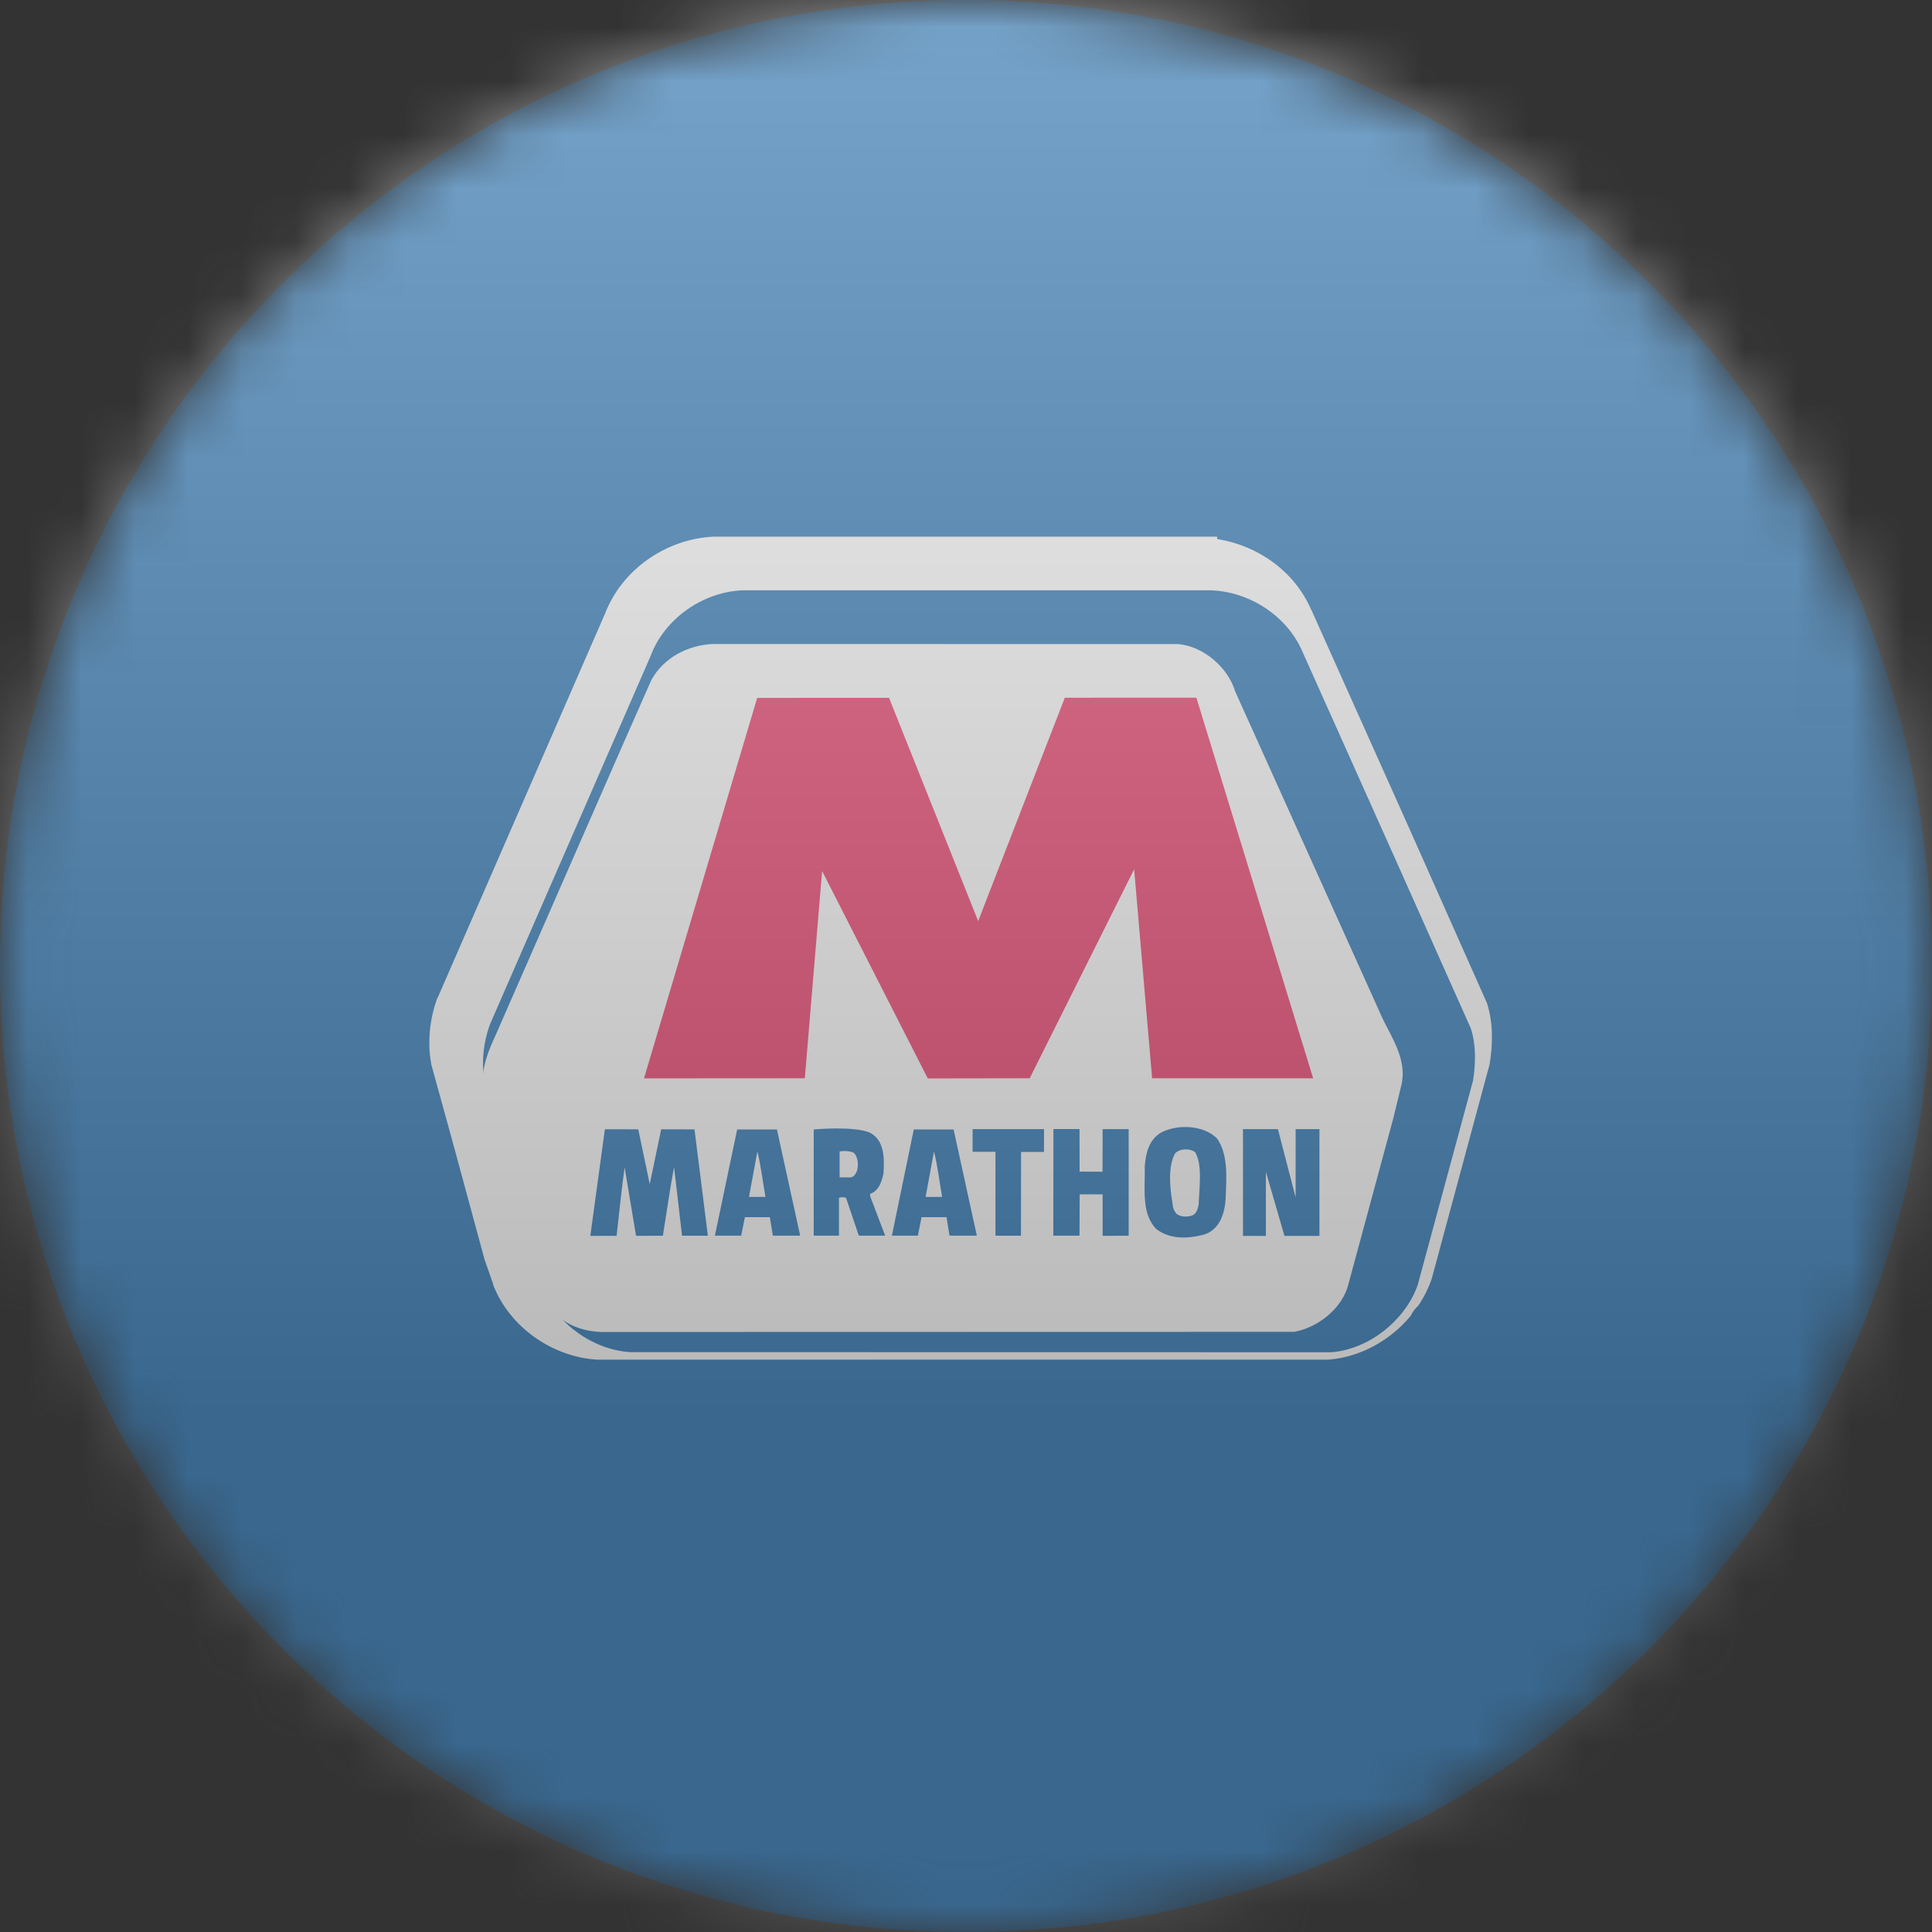
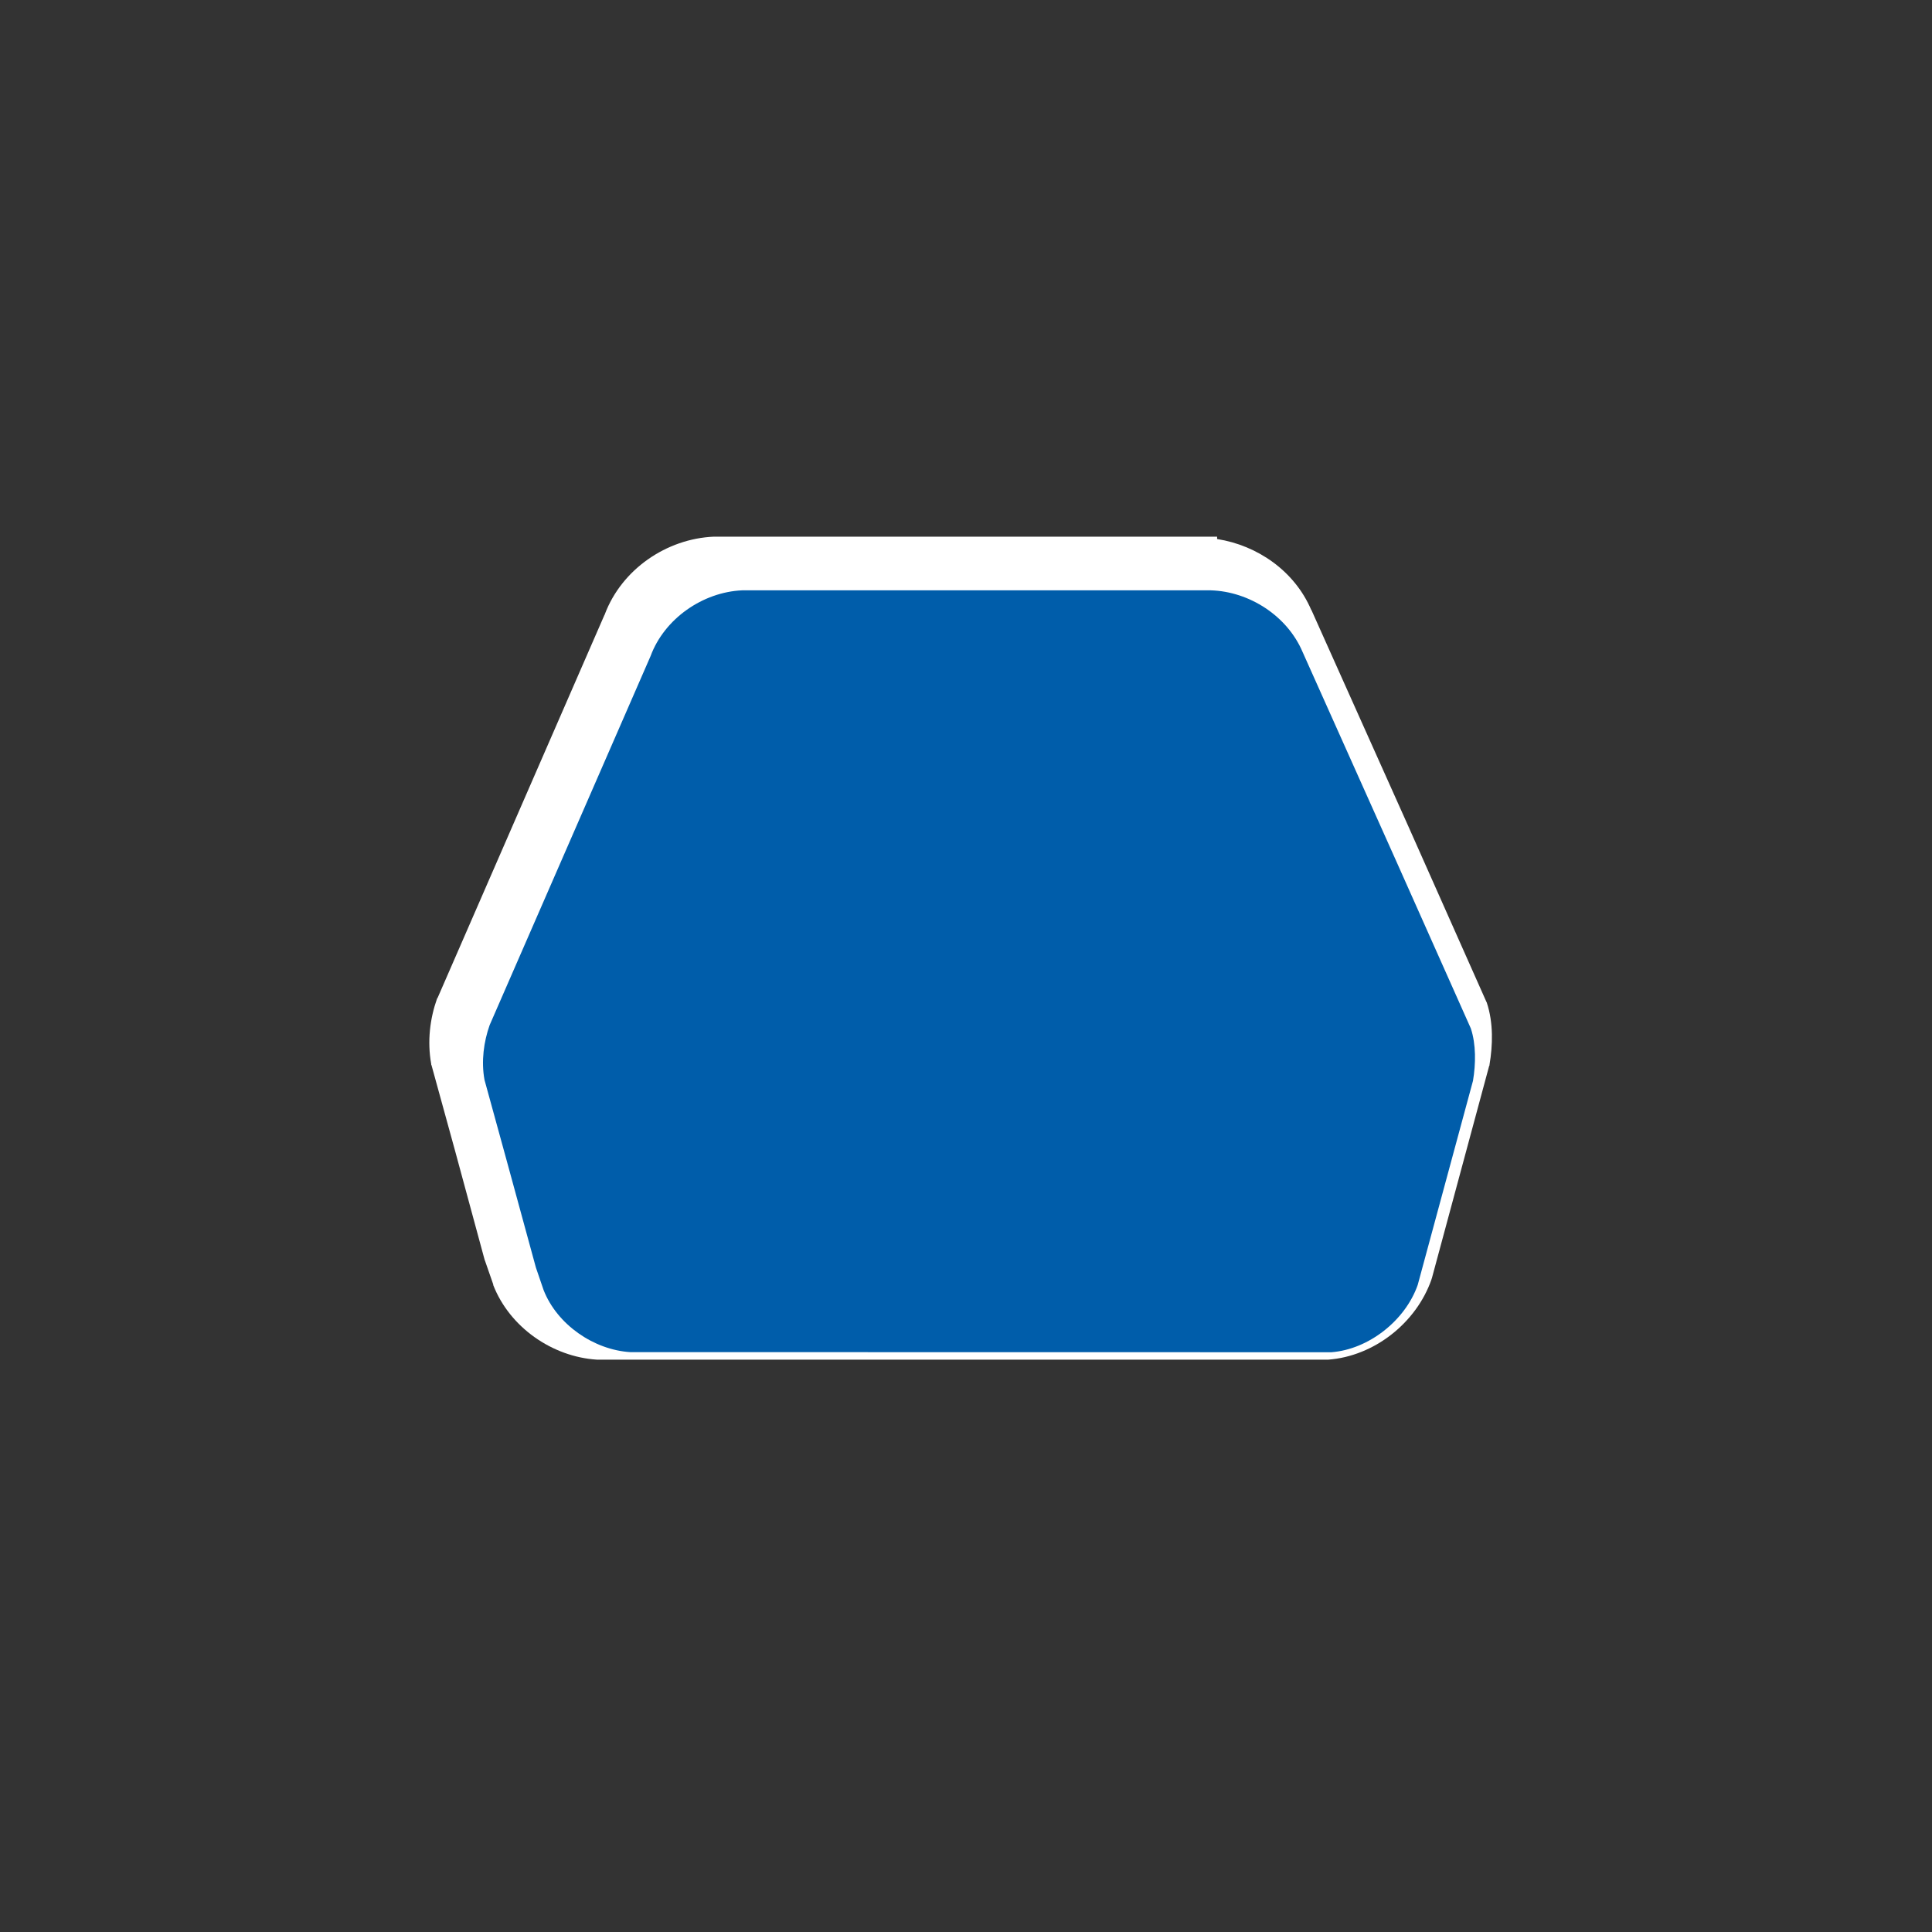
<svg xmlns="http://www.w3.org/2000/svg" width="36" height="36" viewBox="0 0 36 36" fill="none">
  <rect x="0" y="0" width="36" height="36" fill="#333333" stroke="none" />
  <g clip-path="url(#clip0_1_84779)">
    <mask id="mask0_1_84779" style="mask-type:luminance" maskUnits="userSpaceOnUse" x="0" y="0" width="36" height="36">
      <path d="M36 18C36 8.059 27.941 0 18 0C8.059 0 0 8.059 0 18C0 27.941 8.059 36 18 36C27.941 36 36 27.941 36 18Z" fill="white" />
    </mask>
    <g mask="url(#mask0_1_84779)">
-       <path d="M36 18C36 8.059 27.941 0 18 0C8.059 0 0 8.059 0 18C0 27.941 8.059 36 18 36C27.941 36 36 27.941 36 18Z" fill="#005DAA" />
      <path d="M13.3 10C12.42 10.038 11.586 10.608 11.27 11.445V11.451C11.269 11.454 11.265 11.455 11.264 11.457L8.154 18.594L8.148 18.6L8.142 18.613C8.014 18.974 7.958 19.401 8.035 19.825V19.838L8.041 19.85L8.475 21.427L9.034 23.488L9.04 23.494V23.5L9.191 23.934V23.946C9.501 24.738 10.296 25.282 11.12 25.335H24.752C25.605 25.27 26.39 24.652 26.674 23.84V23.833L26.68 23.821L27.748 19.863L27.755 19.85V19.838C27.816 19.477 27.829 19.059 27.704 18.682L27.698 18.669L27.692 18.657L26.253 15.421L24.438 11.37C24.437 11.367 24.433 11.366 24.432 11.363C24.123 10.642 23.433 10.162 22.679 10.044V10H22.402H22.39H13.312H13.306H13.3Z" fill="white" />
      <path d="M22.563 11C23.28 11.022 23.987 11.477 24.272 12.149L26.021 16.055L27.407 19.164C27.505 19.459 27.5 19.825 27.447 20.139L26.417 23.943C26.184 24.608 25.501 25.144 24.808 25.197L11.742 25.195C11.066 25.152 10.382 24.684 10.129 24.038L9.986 23.62L9.446 21.643L9.028 20.122C8.964 19.774 9.015 19.408 9.124 19.101L12.123 12.224C12.38 11.528 13.096 11.032 13.829 11L22.563 11Z" fill="#005DAA" />
-       <path d="M21.947 12.001C22.418 12.038 22.878 12.431 23.014 12.88L25.768 18.991C25.936 19.338 26.225 19.756 26.112 20.222L25.958 20.853L25.127 23.924C25.019 24.377 24.554 24.742 24.112 24.817L11.225 24.82C10.815 24.812 10.446 24.656 10.198 24.305C9.949 23.897 9.008 20.24 9.008 20.24C8.964 19.883 9.107 19.571 9.242 19.273L11.568 13.961L12.138 12.669C12.373 12.247 12.819 12.027 13.268 12L21.947 12.001Z" fill="white" />
-       <path d="M18.227 17.163L19.841 13.001L22.293 13L24.469 20.093L21.468 20.092L21.133 16.198L19.187 20.092L17.288 20.095L15.319 16.231L14.997 20.092L12 20.094L14.109 13.004L16.566 13.003L18.227 17.163Z" fill="#ED174F" />
-       <path d="M26.763 24.211C26.484 24.211 26.248 24.428 26.248 24.72C26.248 25.014 26.484 25.229 26.763 25.229C27.041 25.229 27.279 25.014 27.279 24.72C27.279 24.428 27.041 24.211 26.763 24.211ZM26.763 24.311C26.984 24.311 27.159 24.489 27.159 24.72C27.159 24.845 27.107 24.942 27.027 25.015C26.958 25.079 26.866 25.122 26.763 25.122C26.541 25.122 26.368 24.955 26.368 24.72C26.368 24.489 26.541 24.311 26.763 24.311ZM26.795 24.418C26.864 24.418 26.916 24.433 26.952 24.462C26.988 24.491 27.008 24.536 27.008 24.594C27.008 24.648 26.987 24.686 26.958 24.713C26.934 24.737 26.899 24.75 26.864 24.758L27.021 25.003L27.027 25.015H26.908L26.902 25.009L26.757 24.77H26.669V25.015H26.562V24.418H26.795ZM26.782 24.513H26.669V24.676H26.763C26.8 24.676 26.835 24.668 26.858 24.657C26.88 24.646 26.895 24.63 26.895 24.588C26.895 24.555 26.879 24.542 26.858 24.532C26.837 24.521 26.812 24.513 26.782 24.513ZM22.015 21.002C21.873 21.012 21.738 21.048 21.626 21.109C21.404 21.246 21.35 21.493 21.331 21.731C21.341 22.133 21.258 22.614 21.551 22.906C21.809 23.095 22.124 23.085 22.43 23.006C22.723 22.919 22.822 22.613 22.838 22.341C22.851 21.959 22.894 21.518 22.675 21.21C22.505 21.047 22.252 20.987 22.015 21.002ZM24.142 22.311L24.142 21.039H24.586V23.029H23.934L23.588 21.834V23.029H23.161V21.039H23.812L24.142 22.311ZM20.117 21.831L20.544 21.834L20.546 21.04L21.031 21.039V23.026L20.546 23.028V22.255L20.118 22.255L20.115 23.025L19.627 23.025L19.629 21.038L20.115 21.038L20.117 21.831ZM12.107 22.065L12.32 21.043L12.941 21.044L13.19 23.026L12.709 23.026L12.56 21.745C12.481 22.166 12.42 22.603 12.352 23.026L11.852 23.028L11.639 21.751C11.579 22.172 11.539 22.604 11.489 23.028L11 23.028L11.271 21.042L11.893 21.043L12.107 22.065ZM19.453 21.465H19.026L19.024 23.026L18.549 23.025L18.549 21.462H18.123L18.123 21.039H19.454L19.453 21.465ZM13.736 21.046H14.477L14.91 23.025H14.401L14.345 22.68H13.88L13.811 23.025H13.321L13.736 21.046ZM17.769 21.046L18.202 23.025H17.693L17.637 22.68H17.172L17.103 23.025H16.619L17.027 21.046H17.769ZM15.633 23.025H15.162V21.046C15.162 21.046 15.352 21.028 15.576 21.027C15.801 21.027 16.058 21.042 16.204 21.103C16.491 21.246 16.479 21.602 16.462 21.869C16.431 22.015 16.375 22.195 16.211 22.246L16.217 22.297L16.494 23.025H16.003C16.003 23.025 15.766 22.326 15.765 22.322C15.73 22.303 15.667 22.303 15.633 22.322V23.025ZM22.078 21.417C22.149 21.414 22.225 21.43 22.273 21.474C22.408 21.711 22.346 22.127 22.336 22.441C22.32 22.518 22.303 22.602 22.229 22.642C22.14 22.682 22.001 22.682 21.921 22.617C21.847 22.518 21.86 22.495 21.84 22.372C21.798 22.117 21.763 21.727 21.896 21.492C21.941 21.446 22.008 21.42 22.078 21.417ZM14.263 22.303C14.214 22.02 14.178 21.724 14.113 21.455L13.956 22.303H14.263ZM17.555 22.303C17.506 22.02 17.47 21.724 17.404 21.455L17.247 22.303H17.555ZM15.846 21.939C15.919 21.928 15.931 21.884 15.959 21.844C16.001 21.733 15.998 21.578 15.915 21.486C15.88 21.46 15.811 21.45 15.752 21.448C15.694 21.447 15.645 21.455 15.645 21.455V21.939H15.846Z" fill="#005DAA" />
      <g style="mix-blend-mode:overlay" opacity="0.5">
-         <path d="M36 0H0V36H36V0Z" fill="url(#paint0_linear_1_84779)" />
-       </g>
+         </g>
    </g>
  </g>
  <defs>
    <linearGradient id="paint0_linear_1_84779" x1="18" y1="0" x2="18" y2="26.5" gradientUnits="userSpaceOnUse">
      <stop stop-color="#EBEBEB" />
      <stop offset="1" stop-color="#717171" />
    </linearGradient>
    <clipPath id="clip0_1_84779">
      <rect width="36" height="36" fill="white" />
    </clipPath>
  </defs>
</svg>